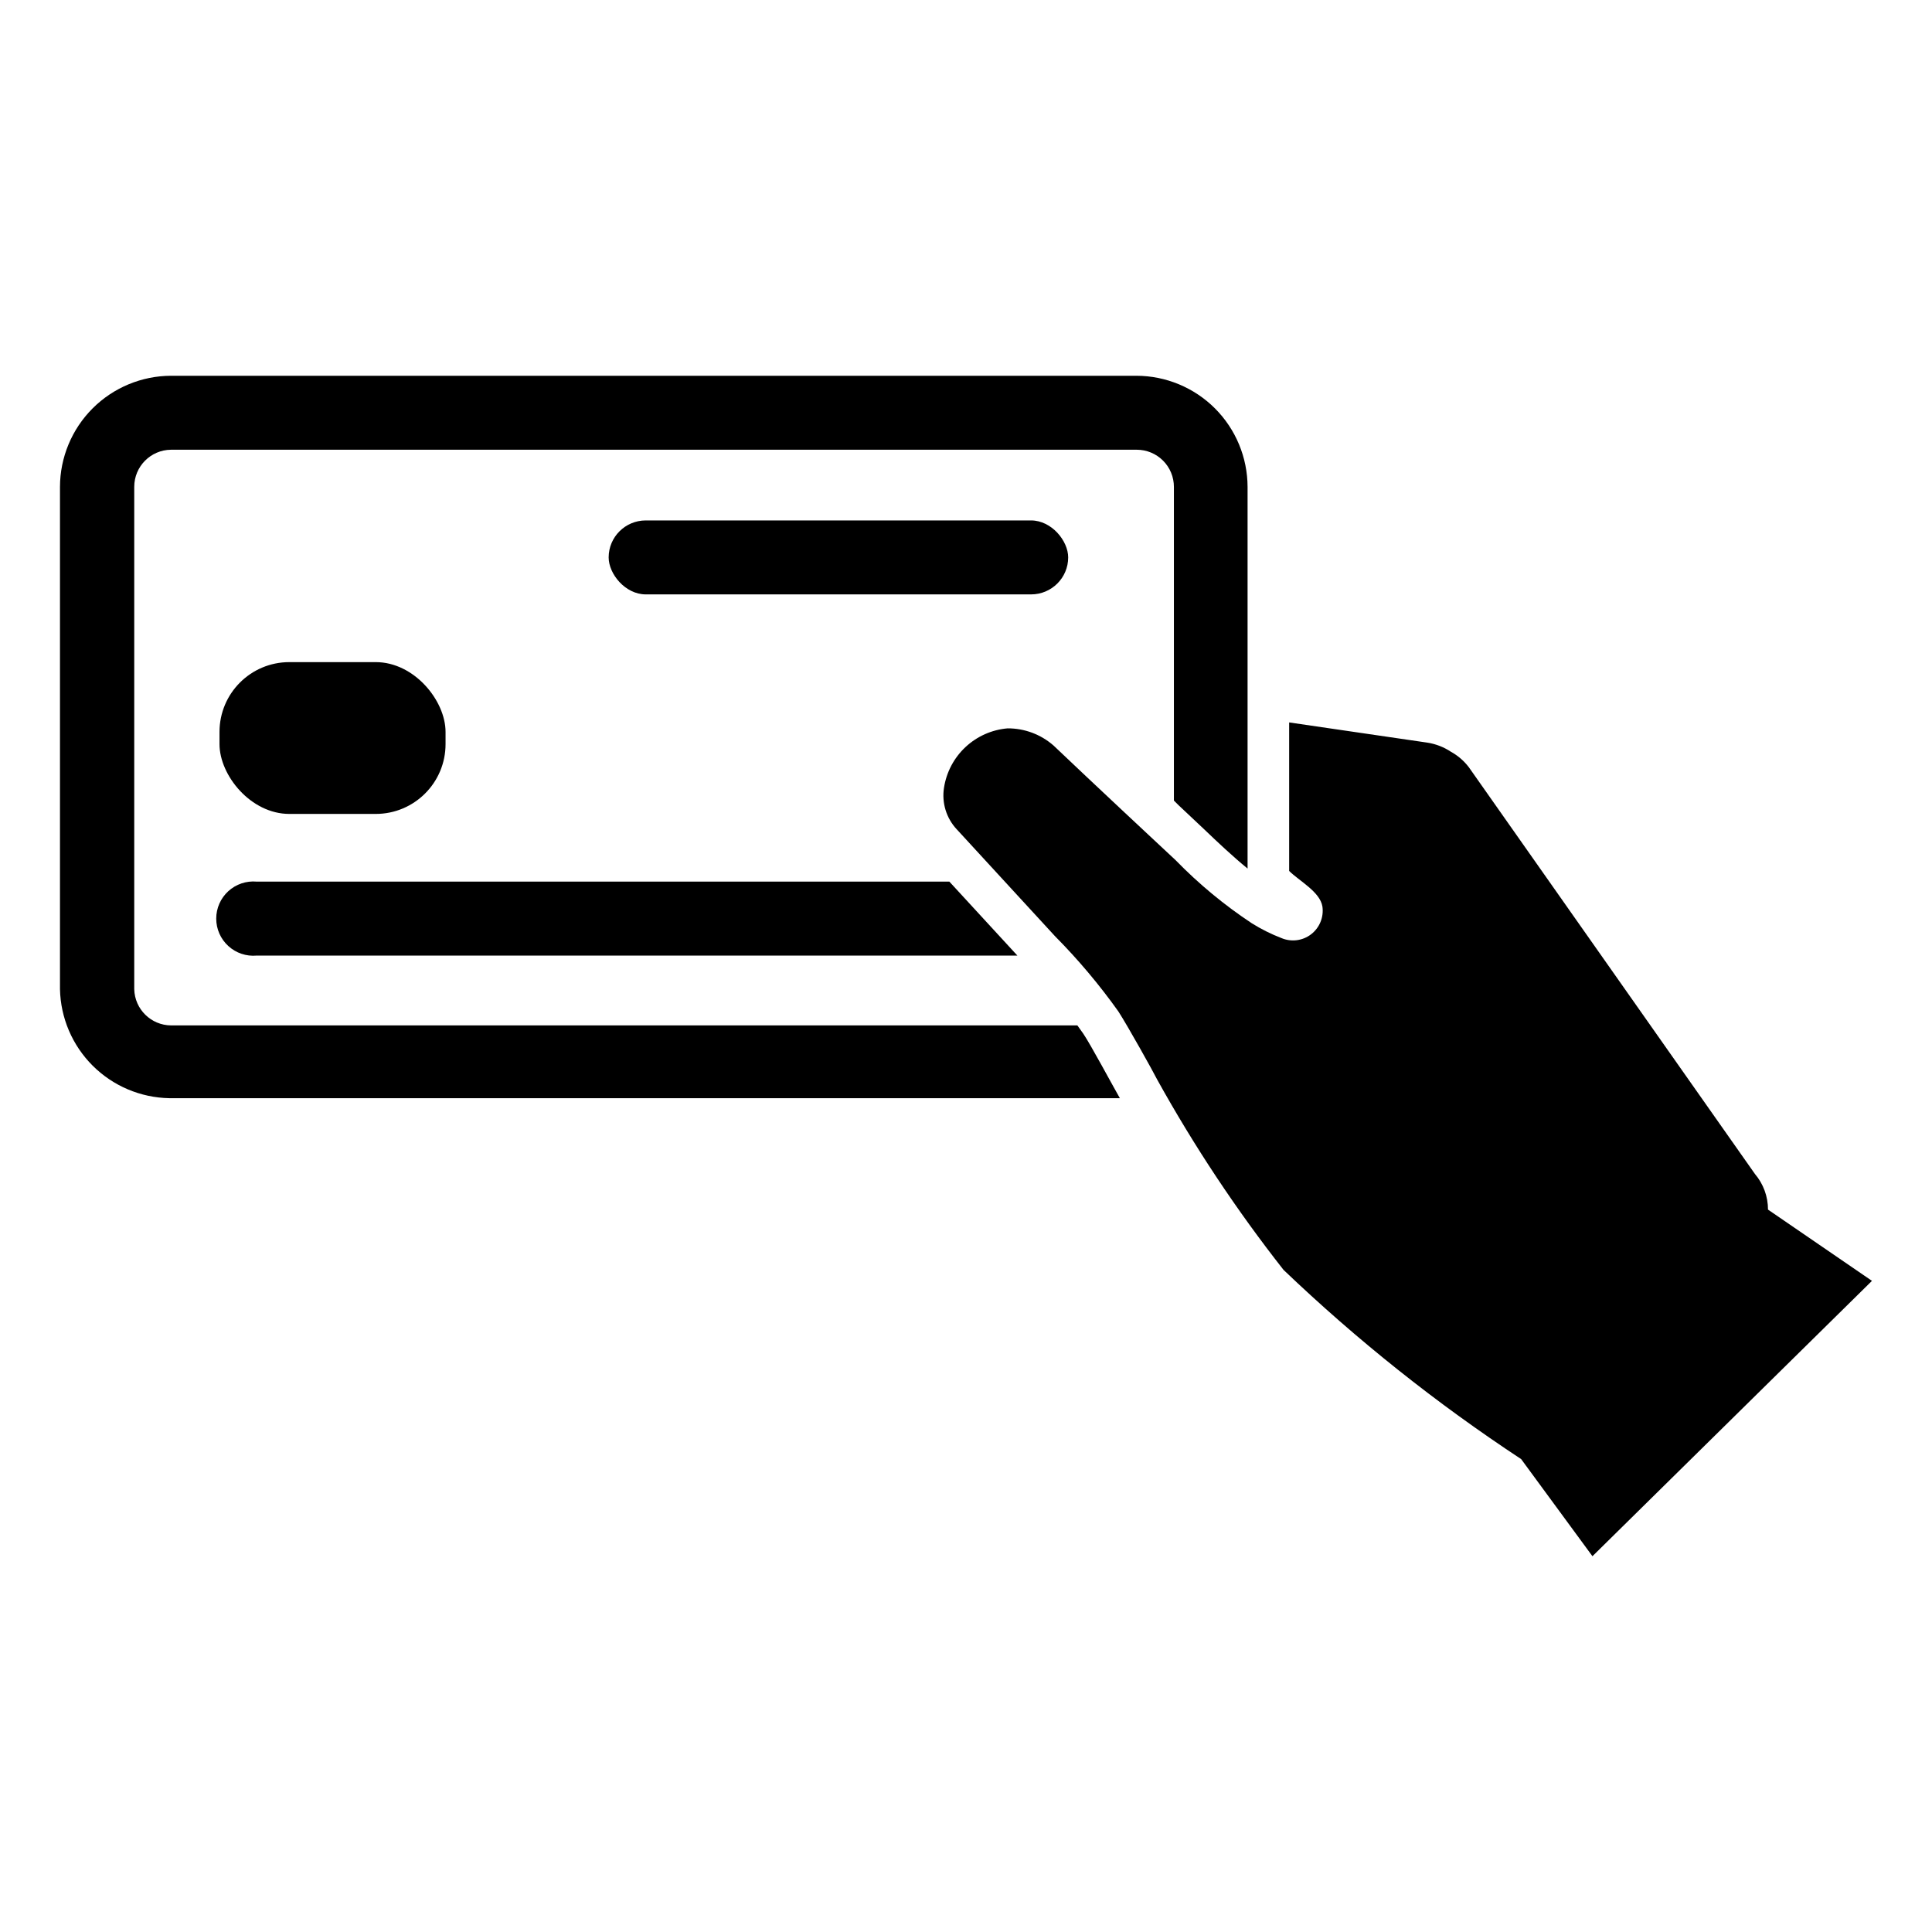
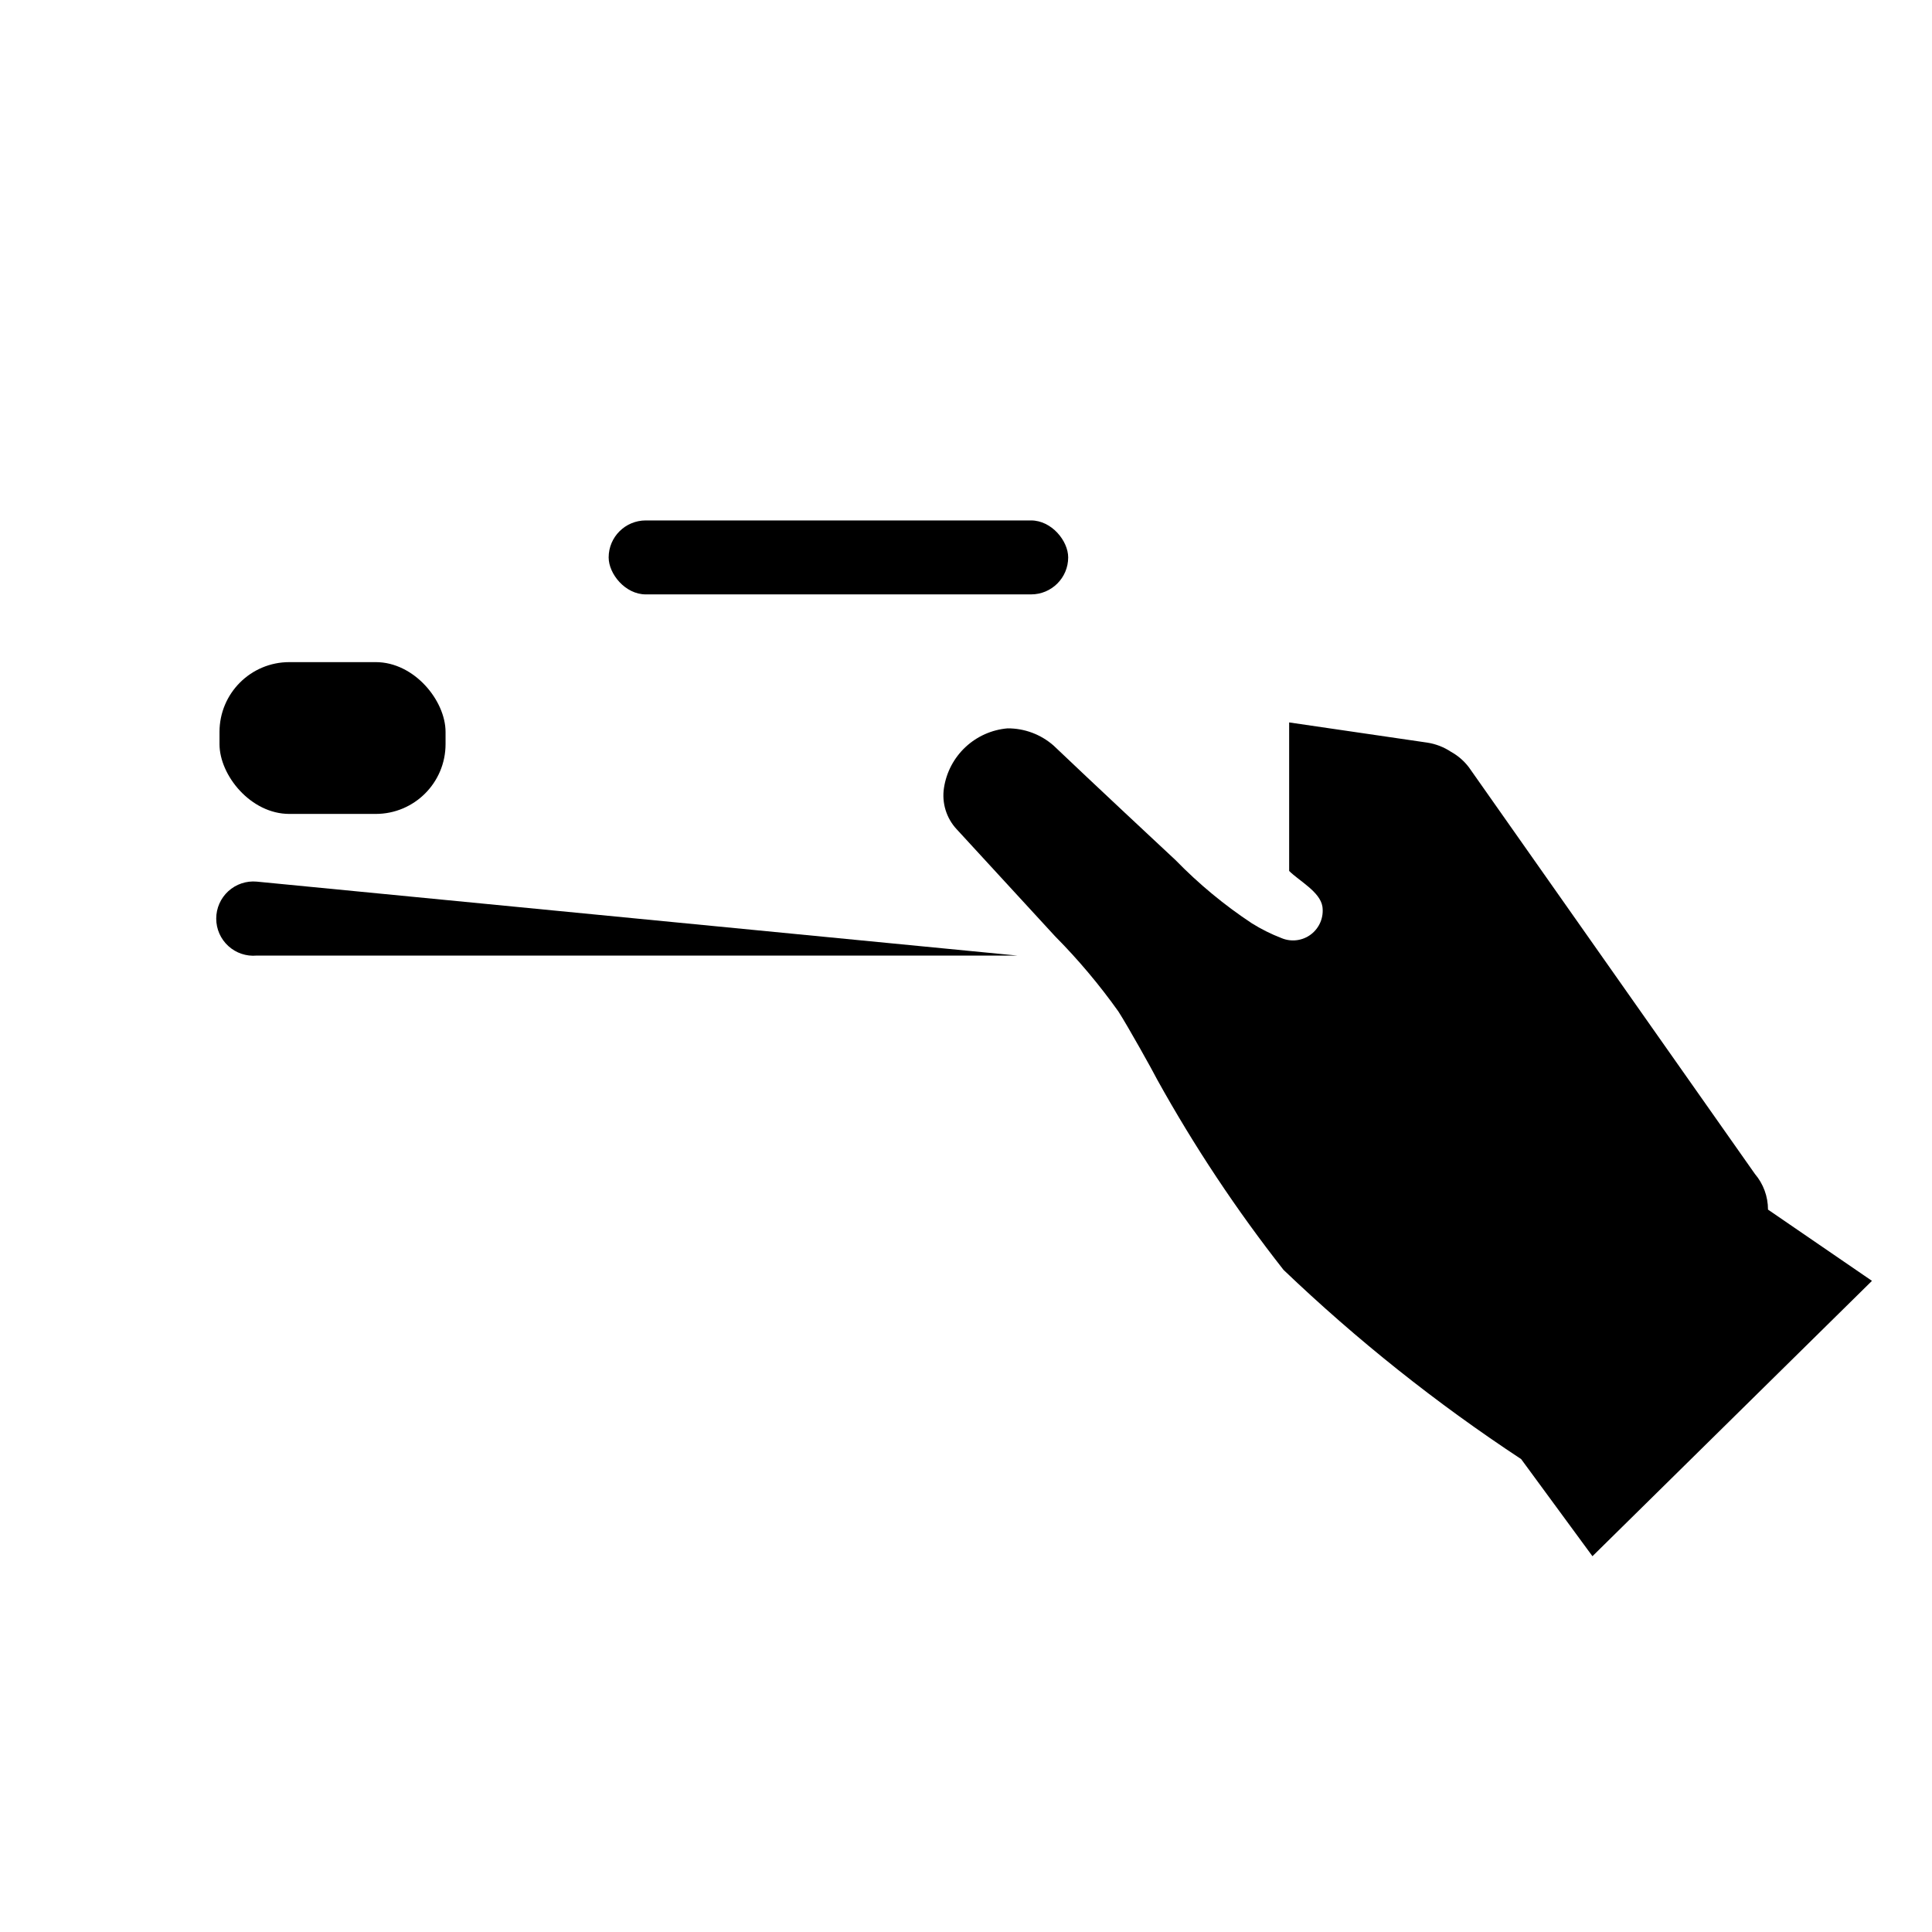
<svg xmlns="http://www.w3.org/2000/svg" fill="#000000" width="800px" height="800px" version="1.1" viewBox="144 144 512 512">
  <g>
-     <path d="m474.62 273.02v101.16c-3.938-3.227-7.871-6.926-11.57-10.469l-6.691-6.297-1.262-1.262v-83.129c0-2.609-1.035-5.113-2.883-6.957-1.844-1.848-4.348-2.883-6.957-2.883h-255.92c-5.406 0.043-9.762 4.434-9.762 9.84v133.12c0.129 5.309 4.449 9.562 9.762 9.602h240.18l1.574 2.203c1.969 2.914 7.871 13.934 9.684 17.082h-251.91c-7.625-0.141-14.902-3.227-20.301-8.609-5.402-5.387-8.508-12.652-8.668-20.277v-133.12c0.02-7.801 3.129-15.277 8.645-20.797 5.519-5.516 12.996-8.625 20.797-8.645h255.84c7.801 0.02 15.277 3.129 20.797 8.645 5.516 5.519 8.625 12.996 8.645 20.797z" />
    <path d="m220.67 319.47h22.906c10.219 0 18.5 10.219 18.5 18.5v3.227c0 10.219-8.281 18.5-18.5 18.5h-22.906c-10.219 0-18.5-10.219-18.5-18.5v-3.227c0-10.219 8.281-18.5 18.5-18.5z" />
-     <path d="m413.62 397.24h-201.6c-2.754 0.246-5.481-0.672-7.519-2.539-2.039-1.863-3.199-4.496-3.199-7.262 0-2.762 1.16-5.398 3.199-7.262 2.039-1.863 4.766-2.785 7.519-2.539h183.57z" />
+     <path d="m413.62 397.24h-201.6c-2.754 0.246-5.481-0.672-7.519-2.539-2.039-1.863-3.199-4.496-3.199-7.262 0-2.762 1.16-5.398 3.199-7.262 2.039-1.863 4.766-2.785 7.519-2.539z" />
    <path d="m315.14 281.92h102.1c5.434 0 9.84 5.414 9.84 9.801 0 5.414-4.406 9.801-9.84 9.801h-102.1c-5.434 0-9.84-5.414-9.84-9.801 0-5.414 4.406-9.801 9.84-9.801z" />
    <path d="m640.09 483.44-74.074 72.973-18.895-25.738c-22.461-14.785-43.535-31.566-62.973-50.145-12.477-15.879-23.664-32.727-33.457-50.383-1.102-2.203-7.871-14.328-10.312-18.105-5.043-7.082-10.648-13.742-16.77-19.918l-26.055-28.34v0.004c-2.766-2.957-4.016-7.023-3.387-11.023 0.641-4.133 2.644-7.93 5.699-10.785 3.059-2.856 6.981-4.602 11.148-4.957 4.488-0.023 8.828 1.602 12.203 4.566 8.816 8.422 30.387 28.574 32.355 30.387l-0.004-0.004c6.102 6.269 12.859 11.863 20.152 16.691 2.492 1.562 5.129 2.879 7.871 3.934 2.613 1.105 5.617 0.723 7.863-1.004 2.25-1.73 3.394-4.531 3-7.34-0.629-3.938-6.141-6.769-8.816-9.445v-39.359l36.605 5.352c2.254 0.348 4.402 1.18 6.297 2.441 1.844 1.02 3.453 2.414 4.727 4.094l75.805 107.77c2.242 2.637 3.469 5.988 3.465 9.449z" />
  </g>
</svg>